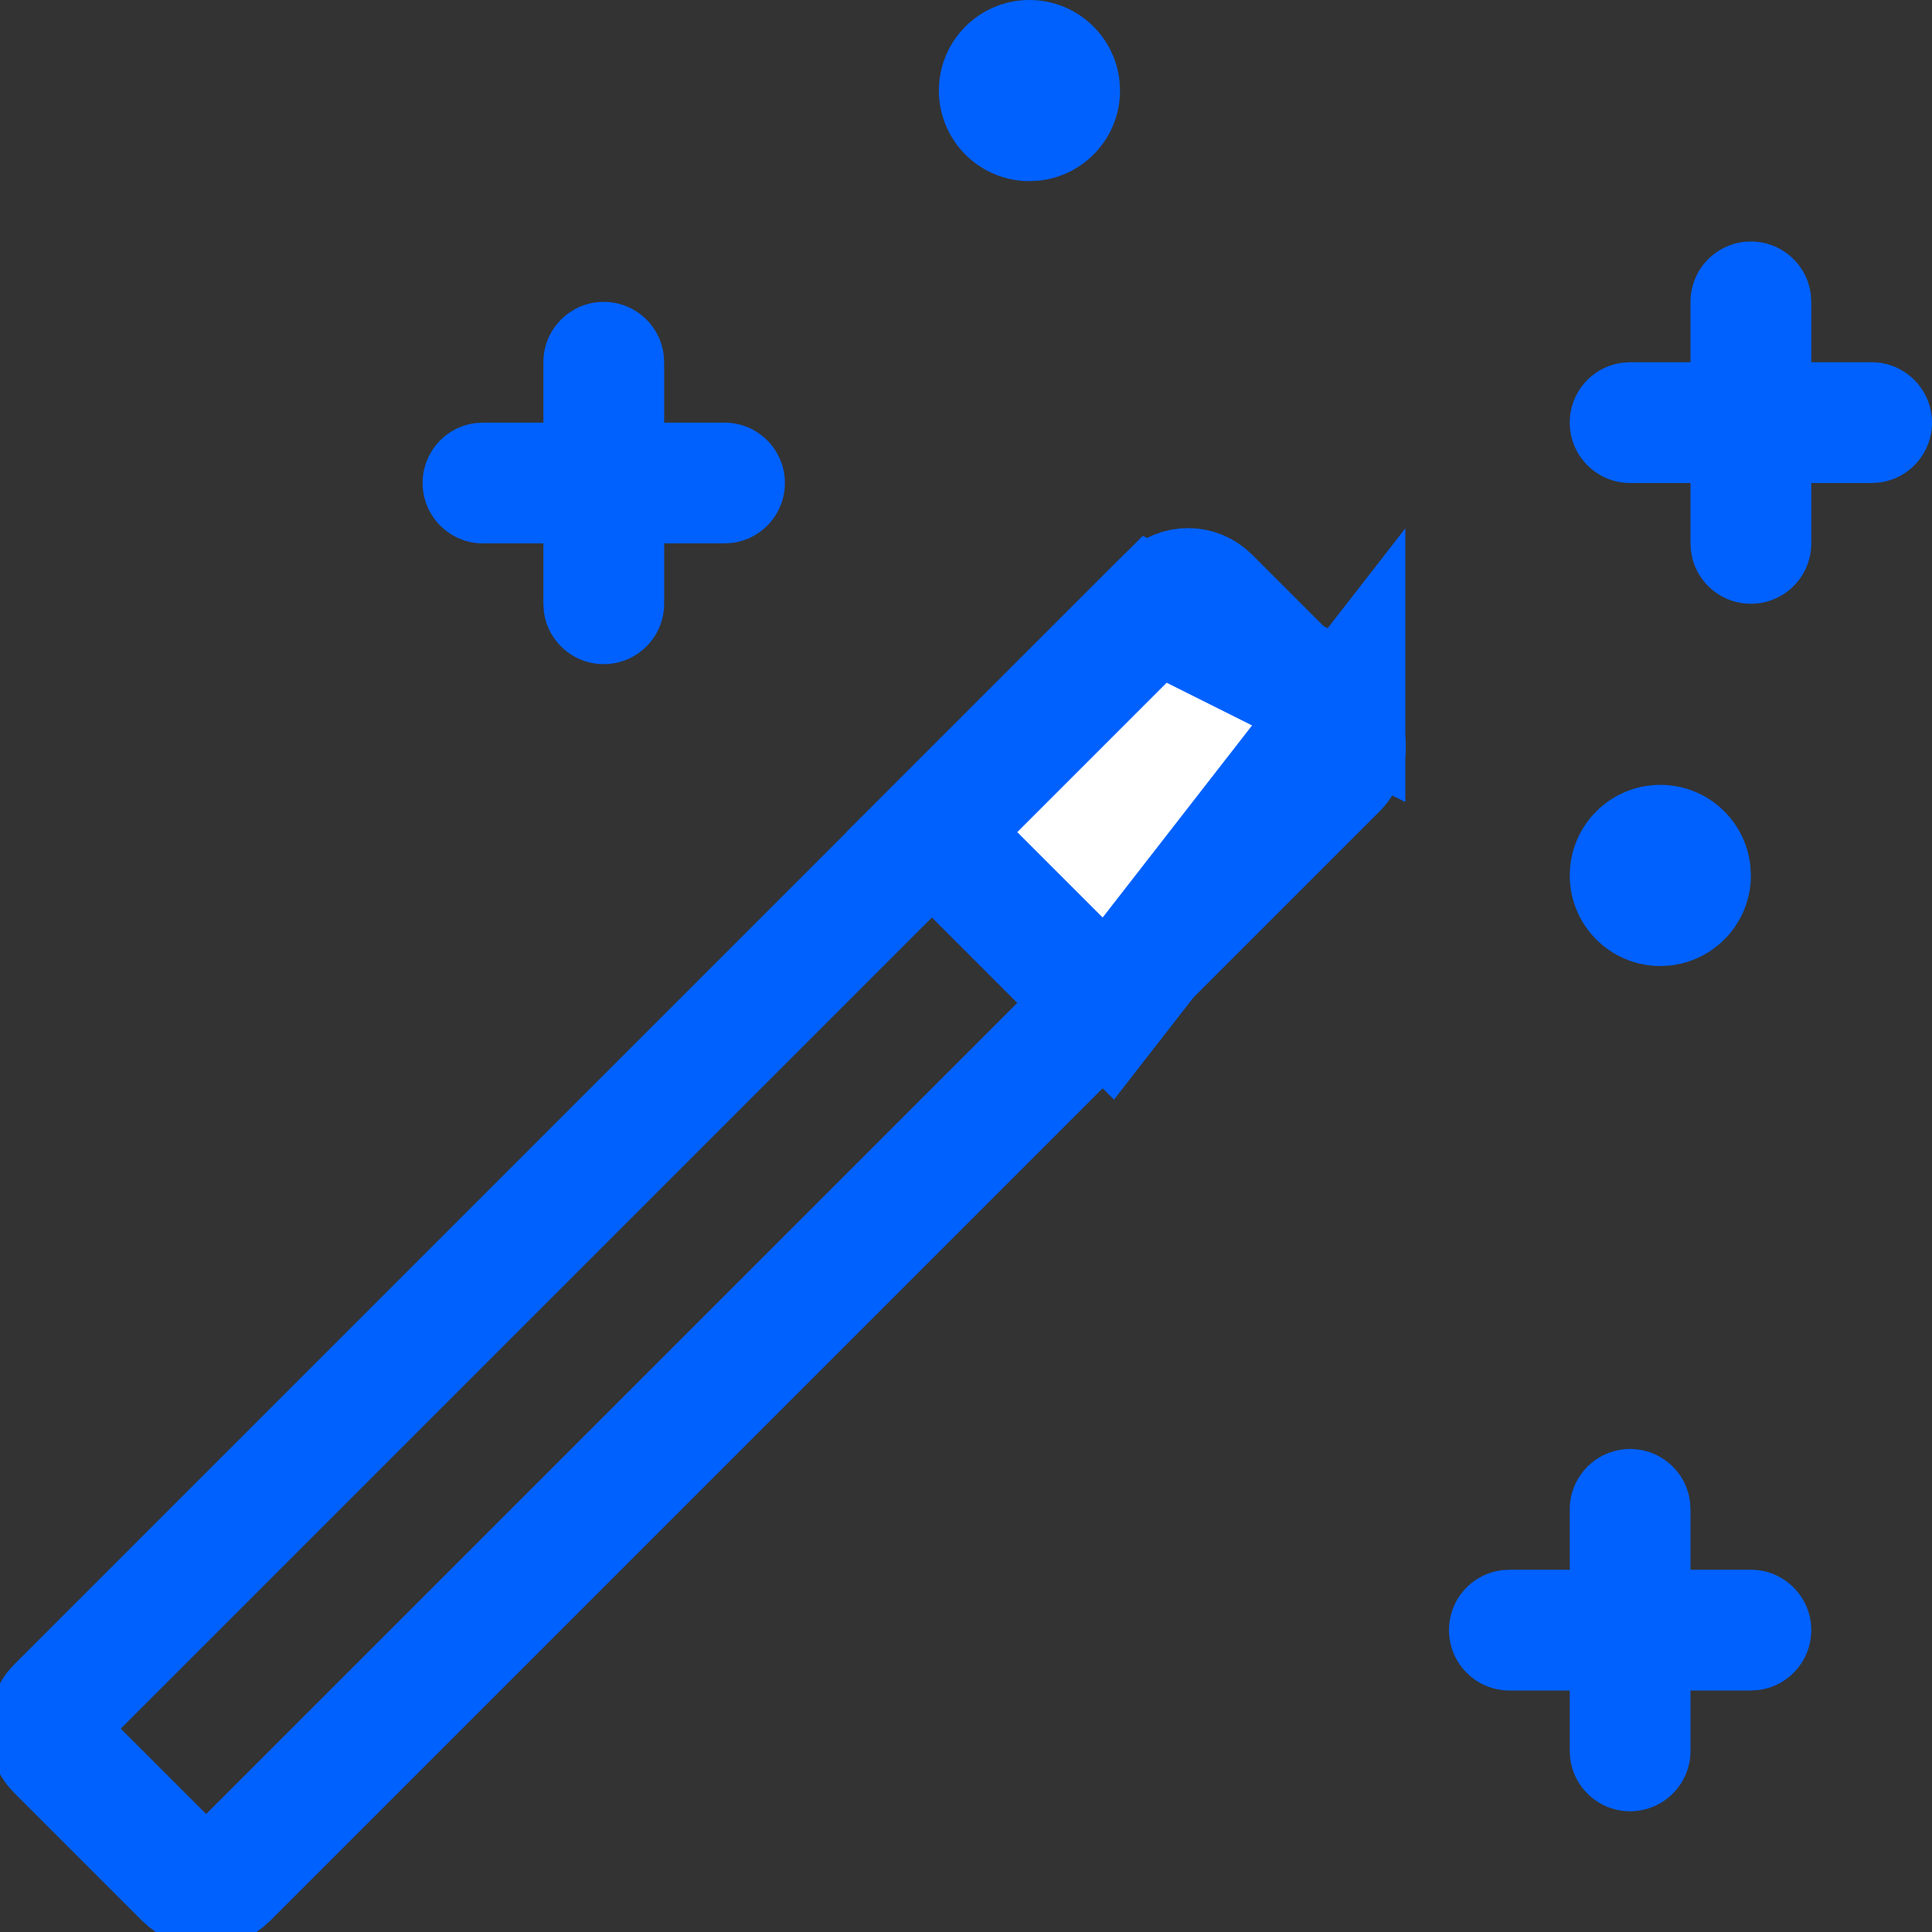
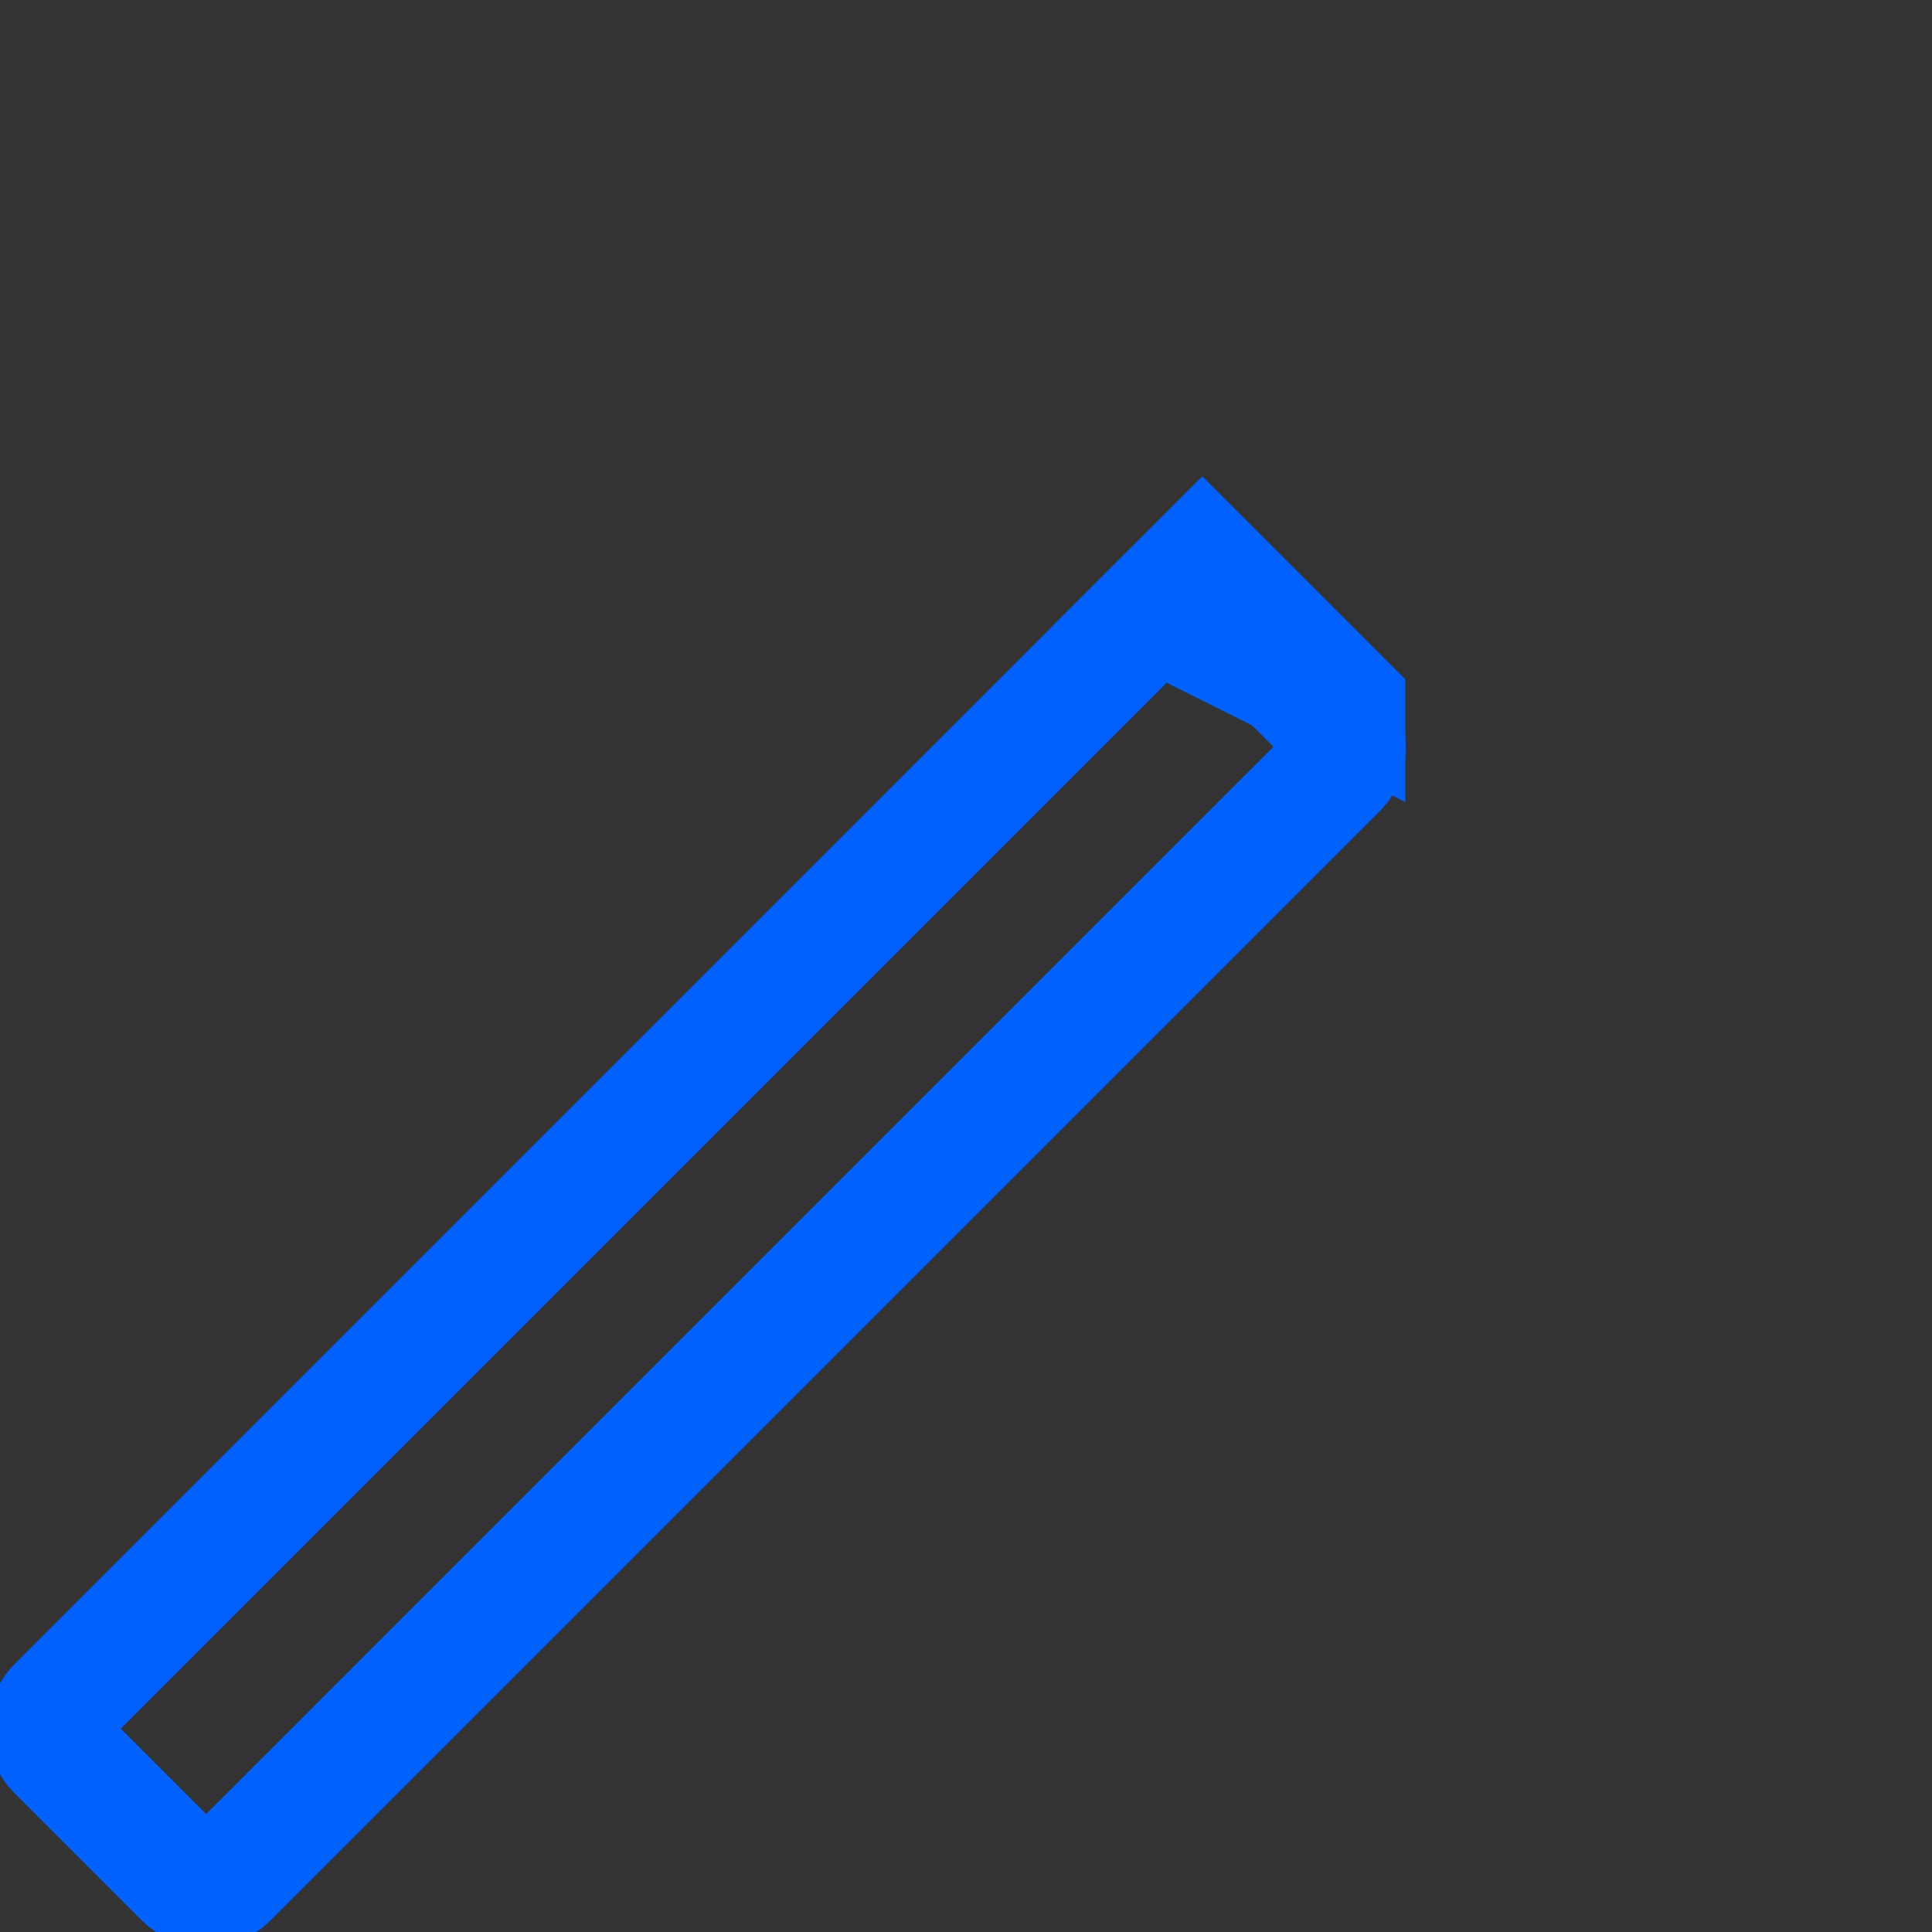
<svg xmlns="http://www.w3.org/2000/svg" width="32" height="32" viewBox="0 0 32 32">
  <rect x="0" y="0" width="32" height="32" fill="#333333" stroke="none" />
  <g fill="none" fill-rule="evenodd">
    <g>
      <g>
        <g>
          <g>
-             <path fill="#0061FF" fill-rule="nonzero" d="M10 5c.513 0 .936.386.993.883L11 6v1h1c.552 0 1 .448 1 1 0 .513-.386.936-.883.993L12 9h-1v1c0 .552-.448 1-1 1-.513 0-.936-.386-.993-.883L9 10V9H8c-.552 0-1-.448-1-1 0-.513.386-.936.883-.993L8 7h1V6c0-.552.448-1 1-1zM29 4c.513 0 .936.386.993.883L30 5v1h1c.552 0 1 .448 1 1 0 .513-.386.936-.883.993L31 8h-1v1c0 .552-.448 1-1 1-.513 0-.936-.386-.993-.883L28 9V8h-1c-.552 0-1-.448-1-1 0-.513.386-.936.883-.993L27 6h1V5c0-.552.448-1 1-1zM27.5 13c.774 0 1.411.586 1.491 1.339L29 14.5c0 .78-.595 1.42-1.356 1.493L27.5 16c-.828 0-1.5-.672-1.5-1.5l.007-.144C26.08 13.595 26.72 13 27.5 13z" transform="translate(-545, -411) translate(165, 228) translate(380, 183) translate(0, 0)" />
            <g stroke="#0061FF" stroke-width="2" transform="translate(-545, -411) translate(165, 228) translate(380, 183) translate(0, 0) translate(11.546, 20.5) rotate(45) translate(-11.546, -20.5) translate(10.546, 8)">
              <rect width="4" height="27" x="-1" y="-1" rx=".5" />
-               <path fill="#FFF" d="M2.341-1.334L3.133 5H-1V-.22l3.341-1.114z" />
+               <path fill="#FFF" d="M2.341-1.334H-1V-.22l3.341-1.114z" />
            </g>
-             <path fill="#0061FF" fill-rule="nonzero" d="M17.05 0c.78 0 1.421.595 1.494 1.356l.007.144c0 .78-.595 1.42-1.356 1.493L17.051 3c-.829 0-1.5-.672-1.5-1.5s.671-1.5 1.5-1.5zM27 24c.513 0 .936.386.993.883L28 25v1h1c.552 0 1 .448 1 1 0 .513-.386.936-.883.993L29 28h-1v1c0 .552-.448 1-1 1-.513 0-.936-.386-.993-.883L26 29v-1h-1c-.552 0-1-.448-1-1 0-.513.386-.936.883-.993L25 26h1v-1c0-.552.448-1 1-1z" transform="translate(-545, -411) translate(165, 228) translate(380, 183) translate(0, 0)" />
          </g>
        </g>
      </g>
    </g>
  </g>
</svg>